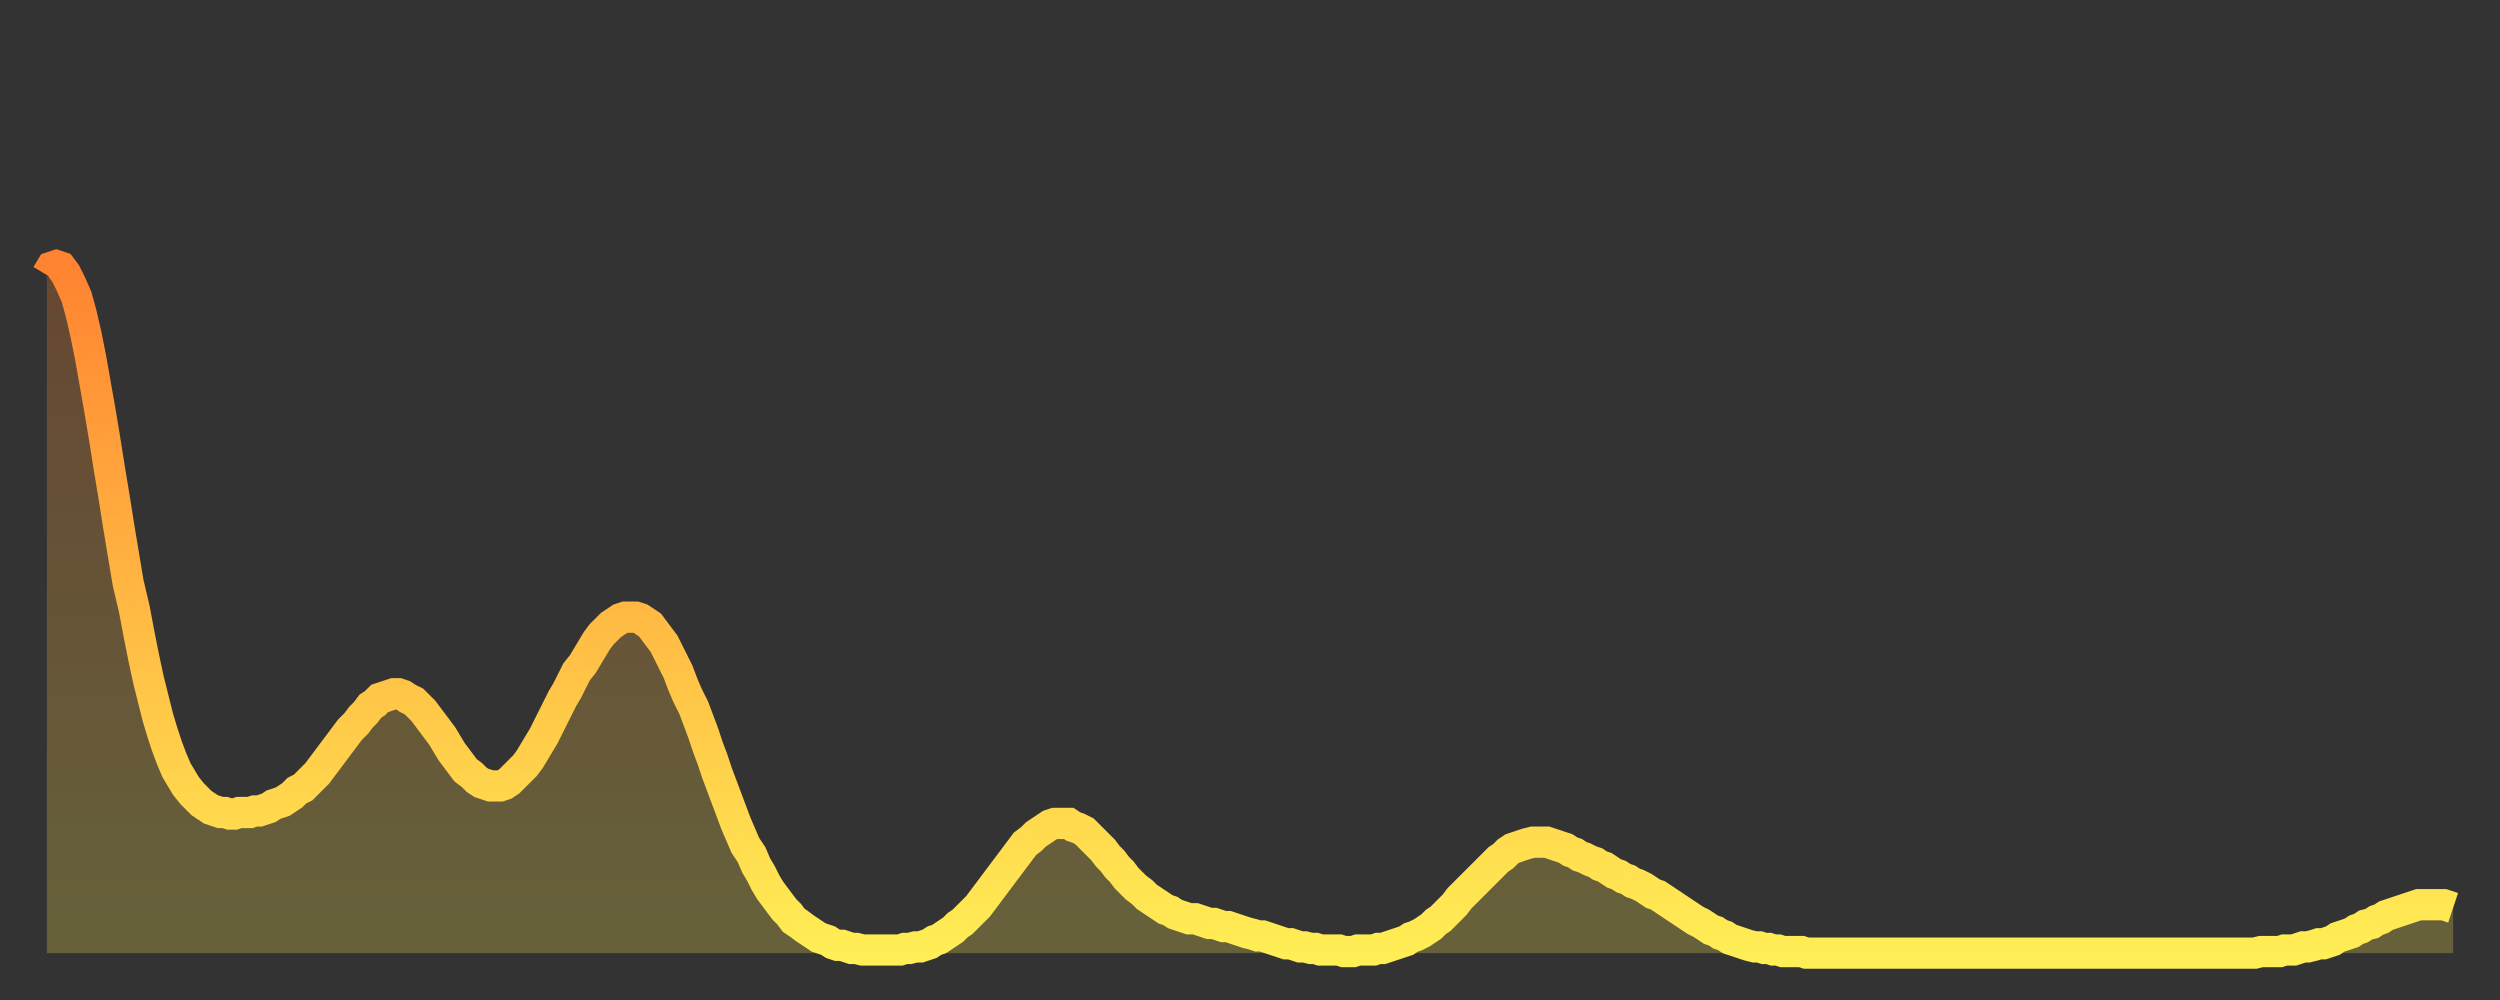
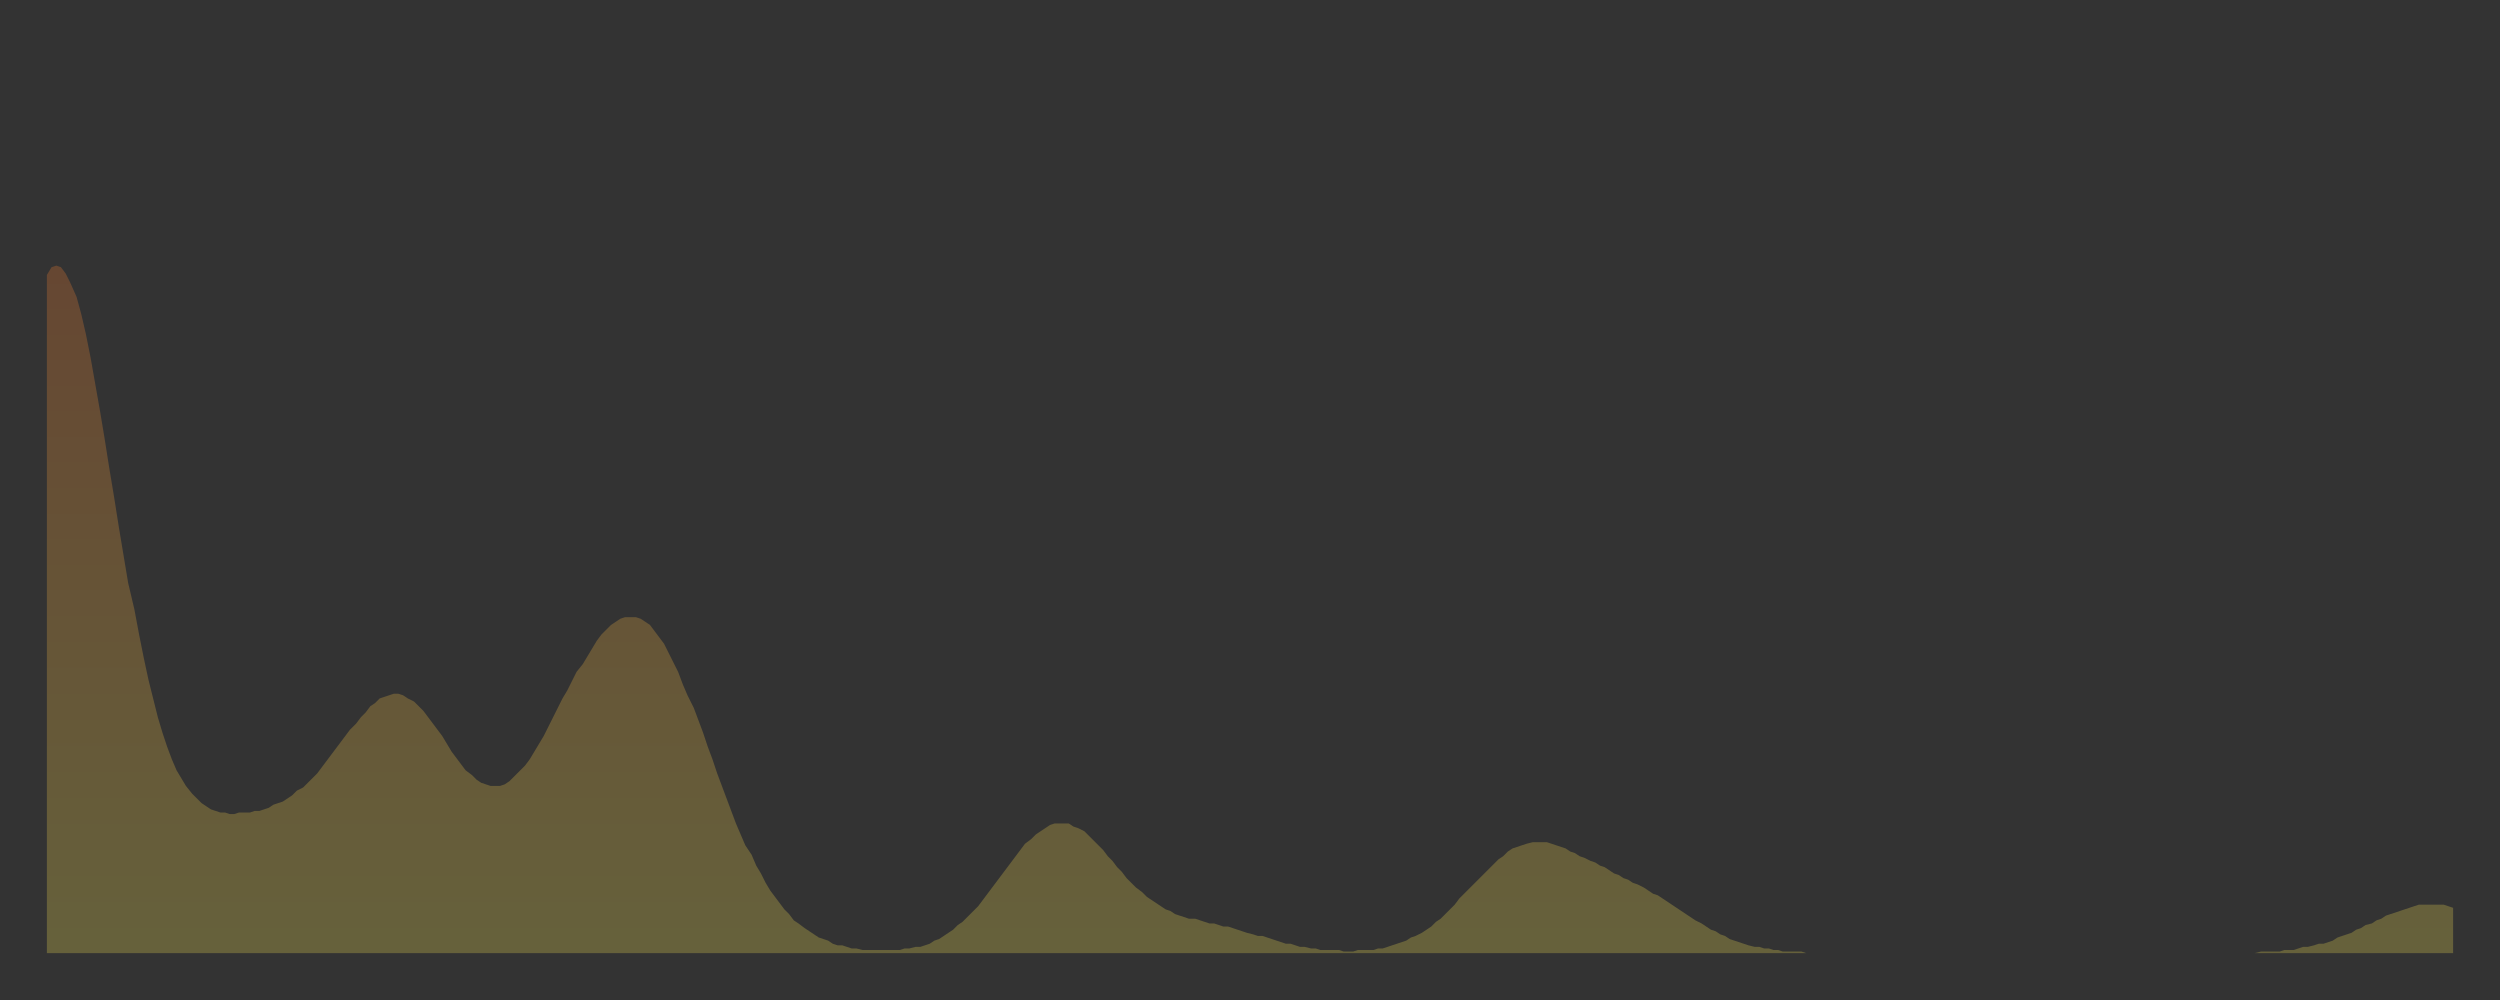
<svg xmlns="http://www.w3.org/2000/svg" baseProfile="full" height="64" version="1.1" width="160">
  <rect width="100%" height="100%" fill="#333333" stroke="none" />
  <defs>
    <linearGradient id="id1080814" x1="0" x2="0" y1="0" y2="1">
      <stop offset="0%" stop-color="#ff8331" />
      <stop offset="50%" stop-color="#ffb943" />
      <stop offset="100%" stop-color="#ffee55" />
    </linearGradient>
  </defs>
  <g transform="translate(3,3)">
    <g>
-       <path d="M 0.0 14.6 0.3 14.1 0.6 14.0 0.9 14.1 1.2 14.5 1.5 15.1 1.9 16.0 2.2 17.1 2.5 18.4 2.8 19.9 3.1 21.6 3.4 23.3 3.7 25.1 4.0 27.0 4.3 28.8 4.6 30.7 4.9 32.5 5.2 34.3 5.6 36.0 5.9 37.6 6.2 39.1 6.5 40.5 6.8 41.7 7.1 42.9 7.4 43.9 7.7 44.8 8.0 45.6 8.3 46.3 8.6 46.8 8.9 47.3 9.3 47.8 9.6 48.1 9.9 48.4 10.2 48.6 10.5 48.8 10.8 48.9 11.1 49.0 11.4 49.0 11.7 49.1 12.0 49.1 12.3 49.0 12.7 49.0 13.0 49.0 13.3 48.9 13.6 48.9 13.9 48.8 14.2 48.7 14.5 48.5 14.8 48.4 15.1 48.3 15.4 48.1 15.7 47.9 16.0 47.6 16.4 47.4 16.7 47.1 17.0 46.8 17.3 46.5 17.6 46.1 17.9 45.7 18.2 45.3 18.5 44.9 18.8 44.5 19.1 44.1 19.4 43.7 19.8 43.3 20.1 42.9 20.4 42.6 20.7 42.2 21.0 42.0 21.3 41.7 21.6 41.6 21.9 41.5 22.2 41.4 22.5 41.4 22.8 41.5 23.1 41.7 23.5 41.9 23.8 42.2 24.1 42.5 24.4 42.9 24.7 43.3 25.0 43.7 25.3 44.1 25.6 44.6 25.9 45.1 26.2 45.5 26.5 45.9 26.8 46.3 27.2 46.6 27.5 46.9 27.8 47.1 28.1 47.2 28.4 47.3 28.7 47.3 29.0 47.3 29.3 47.2 29.6 47.0 29.9 46.7 30.2 46.4 30.6 46.0 30.9 45.6 31.2 45.1 31.5 44.6 31.8 44.1 32.1 43.5 32.4 42.9 32.7 42.3 33.0 41.7 33.3 41.2 33.6 40.6 33.9 40.0 34.3 39.5 34.6 39.0 34.9 38.5 35.2 38.0 35.5 37.6 35.8 37.3 36.1 37.0 36.4 36.8 36.7 36.6 37.0 36.5 37.3 36.5 37.7 36.5 38.0 36.6 38.3 36.8 38.6 37.0 38.9 37.4 39.2 37.8 39.5 38.2 39.8 38.8 40.1 39.4 40.4 40.0 40.7 40.8 41.0 41.5 41.4 42.3 41.7 43.1 42.0 43.9 42.3 44.8 42.6 45.6 42.9 46.5 43.2 47.3 43.5 48.1 43.8 48.9 44.1 49.7 44.4 50.4 44.7 51.1 45.1 51.7 45.4 52.4 45.7 52.9 46.0 53.5 46.3 54.0 46.6 54.4 46.9 54.8 47.2 55.2 47.5 55.5 47.8 55.9 48.1 56.1 48.5 56.4 48.8 56.6 49.1 56.8 49.4 57.0 49.7 57.1 50.0 57.2 50.3 57.4 50.6 57.5 50.9 57.5 51.2 57.6 51.5 57.7 51.8 57.7 52.2 57.8 52.5 57.8 52.8 57.8 53.1 57.8 53.4 57.8 53.7 57.8 54.0 57.8 54.3 57.8 54.6 57.8 54.9 57.7 55.2 57.7 55.6 57.6 55.9 57.6 56.2 57.5 56.5 57.4 56.8 57.2 57.1 57.1 57.4 56.9 57.7 56.7 58.0 56.5 58.3 56.2 58.6 56.0 58.9 55.7 59.3 55.3 59.6 55.0 59.9 54.6 60.2 54.2 60.5 53.8 60.8 53.4 61.1 53.0 61.4 52.6 61.7 52.2 62.0 51.8 62.3 51.4 62.6 51.0 63.0 50.7 63.3 50.4 63.6 50.2 63.9 50.0 64.2 49.8 64.5 49.7 64.8 49.7 65.1 49.7 65.4 49.7 65.7 49.9 66.0 50.0 66.4 50.2 66.7 50.5 67.0 50.8 67.3 51.1 67.6 51.4 67.9 51.8 68.2 52.1 68.5 52.5 68.8 52.8 69.1 53.2 69.4 53.5 69.7 53.8 70.1 54.1 70.4 54.4 70.7 54.6 71.0 54.8 71.3 55.0 71.6 55.2 71.9 55.3 72.2 55.5 72.5 55.6 72.8 55.7 73.1 55.8 73.5 55.8 73.8 55.9 74.1 56.0 74.4 56.1 74.7 56.1 75.0 56.2 75.3 56.3 75.6 56.3 75.9 56.4 76.2 56.5 76.5 56.6 76.8 56.7 77.2 56.8 77.5 56.9 77.8 56.9 78.1 57.0 78.4 57.1 78.7 57.2 79.0 57.3 79.3 57.4 79.6 57.4 79.9 57.5 80.2 57.6 80.5 57.6 80.9 57.7 81.2 57.7 81.5 57.8 81.8 57.8 82.1 57.8 82.4 57.8 82.7 57.8 83.0 57.9 83.3 57.9 83.6 57.9 83.9 57.8 84.3 57.8 84.6 57.8 84.9 57.8 85.2 57.7 85.5 57.7 85.8 57.6 86.1 57.5 86.4 57.4 86.7 57.3 87.0 57.2 87.3 57.0 87.6 56.9 88.0 56.7 88.3 56.5 88.6 56.3 88.9 56.0 89.2 55.8 89.5 55.5 89.8 55.2 90.1 54.9 90.4 54.5 90.7 54.2 91.0 53.9 91.4 53.5 91.7 53.2 92.0 52.9 92.3 52.6 92.6 52.3 92.9 52.0 93.2 51.8 93.5 51.5 93.8 51.3 94.1 51.2 94.4 51.1 94.7 51.0 95.1 50.9 95.4 50.9 95.7 50.9 96.0 50.9 96.3 51.0 96.6 51.1 96.9 51.2 97.2 51.3 97.5 51.5 97.8 51.6 98.1 51.8 98.4 51.9 98.8 52.1 99.1 52.2 99.4 52.4 99.7 52.5 100.0 52.7 100.3 52.9 100.6 53.0 100.9 53.2 101.2 53.3 101.5 53.5 101.8 53.6 102.2 53.8 102.5 54.0 102.8 54.2 103.1 54.3 103.4 54.5 103.7 54.7 104.0 54.9 104.3 55.1 104.6 55.3 104.9 55.5 105.2 55.7 105.5 55.9 105.9 56.1 106.2 56.3 106.5 56.5 106.8 56.6 107.1 56.8 107.4 56.9 107.7 57.1 108.0 57.2 108.3 57.3 108.6 57.4 108.9 57.5 109.3 57.6 109.6 57.6 109.9 57.7 110.2 57.7 110.5 57.8 110.8 57.8 111.1 57.9 111.4 57.9 111.7 57.9 112.0 57.9 112.3 57.9 112.6 58.0 113.0 58.0 113.3 58.0 113.6 58.0 113.9 58.0 114.2 58.0 114.5 58.0 114.8 58.0 115.1 58.0 115.4 58.0 115.7 58.0 116.0 58.0 116.3 58.0 116.7 58.0 117.0 58.0 117.3 58.0 117.6 58.0 117.9 58.0 118.2 58.0 118.5 58.0 118.8 58.0 119.1 58.0 119.4 58.0 119.7 58.0 120.1 58.0 120.4 58.0 120.7 58.0 121.0 58.0 121.3 58.0 121.6 58.0 121.9 58.0 122.2 58.0 122.5 58.0 122.8 58.0 123.1 58.0 123.4 58.0 123.8 58.0 124.1 58.0 124.4 58.0 124.7 58.0 125.0 58.0 125.3 58.0 125.6 58.0 125.9 58.0 126.2 58.0 126.5 58.0 126.8 58.0 127.2 58.0 127.5 58.0 127.8 58.0 128.1 58.0 128.4 58.0 128.7 58.0 129.0 58.0 129.3 58.0 129.6 58.0 129.9 58.0 130.2 58.0 130.5 58.0 130.9 58.0 131.2 58.0 131.5 58.0 131.8 58.0 132.1 58.0 132.4 58.0 132.7 58.0 133.0 58.0 133.3 58.0 133.6 58.0 133.9 58.0 134.2 58.0 134.6 58.0 134.9 58.0 135.2 58.0 135.5 58.0 135.8 58.0 136.1 58.0 136.4 58.0 136.7 58.0 137.0 58.0 137.3 58.0 137.6 58.0 138.0 58.0 138.3 58.0 138.6 58.0 138.9 58.0 139.2 58.0 139.5 58.0 139.8 58.0 140.1 58.0 140.4 58.0 140.7 58.0 141.0 58.0 141.3 58.0 141.7 57.9 142.0 57.9 142.3 57.9 142.6 57.9 142.9 57.9 143.2 57.8 143.5 57.8 143.8 57.8 144.1 57.7 144.4 57.6 144.7 57.6 145.1 57.5 145.4 57.4 145.7 57.4 146.0 57.3 146.3 57.2 146.6 57.0 146.9 56.9 147.2 56.8 147.5 56.7 147.8 56.5 148.1 56.4 148.4 56.2 148.8 56.1 149.1 55.9 149.4 55.8 149.7 55.6 150.0 55.5 150.3 55.4 150.6 55.3 150.9 55.2 151.2 55.1 151.5 55.0 151.8 54.9 152.1 54.9 152.5 54.9 152.8 54.9 153.1 54.9 153.4 54.9 153.7 55.0 154.0 55.1" fill="none" id="graph-curve" opacity="1" stroke="url(#id1080814)" stroke-width="2" />
      <path d="M 0 58 L 0.0 14.6 0.3 14.1 0.6 14.0 0.9 14.1 1.2 14.5 1.5 15.1 1.9 16.0 2.2 17.1 2.5 18.4 2.8 19.9 3.1 21.6 3.4 23.3 3.7 25.1 4.0 27.0 4.3 28.8 4.6 30.7 4.9 32.5 5.2 34.3 5.6 36.0 5.9 37.6 6.2 39.1 6.5 40.5 6.8 41.7 7.1 42.9 7.4 43.9 7.7 44.8 8.0 45.6 8.3 46.3 8.6 46.8 8.9 47.3 9.3 47.8 9.6 48.1 9.9 48.4 10.2 48.6 10.5 48.8 10.8 48.9 11.1 49.0 11.4 49.0 11.7 49.1 12.0 49.1 12.3 49.0 12.7 49.0 13.0 49.0 13.3 48.9 13.6 48.9 13.9 48.8 14.2 48.7 14.5 48.5 14.8 48.4 15.1 48.3 15.4 48.1 15.7 47.9 16.0 47.6 16.4 47.4 16.7 47.1 17.0 46.8 17.3 46.5 17.6 46.1 17.9 45.7 18.2 45.3 18.5 44.9 18.8 44.5 19.1 44.1 19.4 43.7 19.8 43.3 20.1 42.9 20.4 42.6 20.7 42.2 21.0 42.0 21.3 41.7 21.6 41.6 21.9 41.5 22.2 41.4 22.5 41.4 22.8 41.5 23.1 41.7 23.5 41.9 23.8 42.2 24.1 42.5 24.4 42.9 24.7 43.3 25.0 43.7 25.3 44.1 25.6 44.6 25.9 45.1 26.2 45.5 26.5 45.9 26.8 46.3 27.2 46.6 27.5 46.9 27.8 47.1 28.1 47.2 28.4 47.3 28.7 47.3 29.0 47.3 29.3 47.2 29.6 47.0 29.9 46.7 30.2 46.4 30.6 46.0 30.9 45.6 31.2 45.1 31.5 44.6 31.8 44.1 32.1 43.5 32.4 42.9 32.7 42.3 33.0 41.7 33.3 41.2 33.6 40.6 33.9 40.0 34.3 39.5 34.6 39.0 34.9 38.5 35.2 38.0 35.5 37.6 35.8 37.3 36.1 37.0 36.4 36.8 36.7 36.6 37.0 36.5 37.3 36.5 37.7 36.5 38.0 36.6 38.3 36.8 38.6 37.0 38.9 37.4 39.2 37.8 39.5 38.2 39.8 38.8 40.1 39.4 40.4 40.0 40.7 40.8 41.0 41.5 41.4 42.3 41.7 43.1 42.0 43.9 42.3 44.8 42.6 45.6 42.9 46.5 43.2 47.3 43.5 48.1 43.8 48.9 44.1 49.7 44.4 50.4 44.7 51.1 45.1 51.7 45.4 52.4 45.7 52.9 46.0 53.5 46.3 54.0 46.6 54.4 46.9 54.8 47.2 55.2 47.5 55.5 47.8 55.9 48.1 56.1 48.5 56.4 48.8 56.6 49.1 56.8 49.4 57.0 49.7 57.1 50.0 57.2 50.3 57.4 50.6 57.5 50.9 57.5 51.2 57.6 51.5 57.7 51.8 57.7 52.2 57.8 52.5 57.8 52.8 57.8 53.1 57.8 53.4 57.8 53.7 57.8 54.0 57.8 54.3 57.8 54.6 57.8 54.9 57.7 55.2 57.7 55.6 57.6 55.9 57.6 56.2 57.5 56.5 57.4 56.8 57.2 57.1 57.1 57.4 56.9 57.7 56.7 58.0 56.5 58.3 56.2 58.6 56.0 58.9 55.7 59.3 55.3 59.6 55.0 59.9 54.6 60.2 54.2 60.5 53.8 60.8 53.4 61.1 53.0 61.4 52.6 61.7 52.2 62.0 51.8 62.3 51.4 62.6 51.0 63.0 50.7 63.3 50.4 63.6 50.2 63.9 50.0 64.2 49.8 64.5 49.7 64.8 49.7 65.1 49.7 65.4 49.7 65.7 49.9 66.0 50.0 66.4 50.2 66.7 50.5 67.0 50.8 67.3 51.1 67.6 51.4 67.9 51.8 68.2 52.1 68.5 52.5 68.8 52.8 69.1 53.2 69.4 53.5 69.7 53.8 70.1 54.1 70.4 54.4 70.7 54.6 71.0 54.8 71.3 55.0 71.6 55.2 71.9 55.3 72.2 55.5 72.5 55.6 72.8 55.7 73.1 55.8 73.5 55.8 73.8 55.9 74.1 56.0 74.4 56.1 74.7 56.1 75.0 56.2 75.3 56.3 75.6 56.3 75.9 56.4 76.2 56.5 76.5 56.6 76.8 56.7 77.2 56.8 77.5 56.9 77.8 56.9 78.1 57.0 78.4 57.1 78.7 57.2 79.0 57.3 79.3 57.4 79.6 57.4 79.9 57.5 80.2 57.6 80.5 57.6 80.9 57.7 81.2 57.7 81.5 57.8 81.8 57.8 82.1 57.8 82.4 57.8 82.7 57.8 83.0 57.9 83.3 57.9 83.6 57.9 83.9 57.8 84.3 57.8 84.6 57.8 84.9 57.8 85.2 57.7 85.5 57.7 85.8 57.6 86.1 57.5 86.4 57.4 86.7 57.3 87.0 57.2 87.3 57.0 87.6 56.9 88.0 56.7 88.3 56.5 88.6 56.3 88.9 56.0 89.2 55.8 89.5 55.5 89.8 55.2 90.1 54.9 90.4 54.5 90.7 54.2 91.0 53.9 91.4 53.5 91.7 53.2 92.0 52.9 92.3 52.6 92.6 52.3 92.9 52.0 93.2 51.8 93.5 51.5 93.8 51.3 94.1 51.2 94.4 51.1 94.7 51.0 95.1 50.9 95.4 50.9 95.7 50.9 96.0 50.9 96.3 51.0 96.6 51.1 96.9 51.2 97.2 51.3 97.5 51.5 97.8 51.6 98.1 51.8 98.4 51.9 98.8 52.1 99.1 52.2 99.4 52.4 99.7 52.5 100.0 52.7 100.3 52.9 100.6 53.0 100.9 53.2 101.2 53.3 101.5 53.5 101.8 53.6 102.2 53.8 102.5 54.0 102.8 54.2 103.1 54.3 103.4 54.5 103.7 54.7 104.0 54.9 104.3 55.1 104.6 55.3 104.9 55.5 105.2 55.7 105.5 55.9 105.9 56.1 106.2 56.3 106.5 56.5 106.8 56.6 107.1 56.8 107.4 56.9 107.7 57.1 108.0 57.2 108.3 57.3 108.6 57.4 108.9 57.5 109.3 57.6 109.6 57.6 109.9 57.7 110.2 57.7 110.5 57.8 110.8 57.8 111.1 57.9 111.4 57.9 111.7 57.9 112.0 57.9 112.3 57.9 112.6 58.0 113.0 58.0 113.3 58.0 113.6 58.0 113.9 58.0 114.2 58.0 114.5 58.0 114.8 58.0 115.1 58.0 115.4 58.0 115.7 58.0 116.0 58.0 116.3 58.0 116.7 58.0 117.0 58.0 117.3 58.0 117.6 58.0 117.9 58.0 118.2 58.0 118.5 58.0 118.8 58.0 119.1 58.0 119.4 58.0 119.7 58.0 120.1 58.0 120.4 58.0 120.7 58.0 121.0 58.0 121.3 58.0 121.6 58.0 121.9 58.0 122.2 58.0 122.5 58.0 122.8 58.0 123.1 58.0 123.4 58.0 123.8 58.0 124.1 58.0 124.4 58.0 124.7 58.0 125.0 58.0 125.3 58.0 125.6 58.0 125.9 58.0 126.2 58.0 126.5 58.0 126.8 58.0 127.2 58.0 127.5 58.0 127.8 58.0 128.1 58.0 128.4 58.0 128.7 58.0 129.0 58.0 129.3 58.0 129.6 58.0 129.9 58.0 130.2 58.0 130.5 58.0 130.9 58.0 131.2 58.0 131.5 58.0 131.8 58.0 132.1 58.0 132.4 58.0 132.7 58.0 133.0 58.0 133.3 58.0 133.6 58.0 133.9 58.0 134.2 58.0 134.6 58.0 134.9 58.0 135.2 58.0 135.5 58.0 135.8 58.0 136.1 58.0 136.4 58.0 136.7 58.0 137.0 58.0 137.3 58.0 137.6 58.0 138.0 58.0 138.3 58.0 138.6 58.0 138.9 58.0 139.2 58.0 139.5 58.0 139.8 58.0 140.1 58.0 140.4 58.0 140.7 58.0 141.0 58.0 141.3 58.0 141.7 57.9 142.0 57.9 142.3 57.9 142.6 57.9 142.9 57.9 143.2 57.8 143.5 57.8 143.8 57.8 144.1 57.7 144.4 57.6 144.7 57.6 145.1 57.5 145.4 57.4 145.7 57.4 146.0 57.3 146.3 57.2 146.6 57.0 146.9 56.9 147.2 56.8 147.5 56.7 147.8 56.5 148.1 56.4 148.4 56.2 148.8 56.1 149.1 55.9 149.4 55.8 149.7 55.6 150.0 55.5 150.3 55.4 150.6 55.3 150.9 55.2 151.2 55.1 151.5 55.0 151.8 54.9 152.1 54.9 152.5 54.9 152.8 54.9 153.1 54.9 153.4 54.9 153.7 55.0 154.0 55.1 154 58" fill="url(#id1080814)" fill-opacity=".25" id="graph-shadow" />
    </g>
  </g>
</svg>